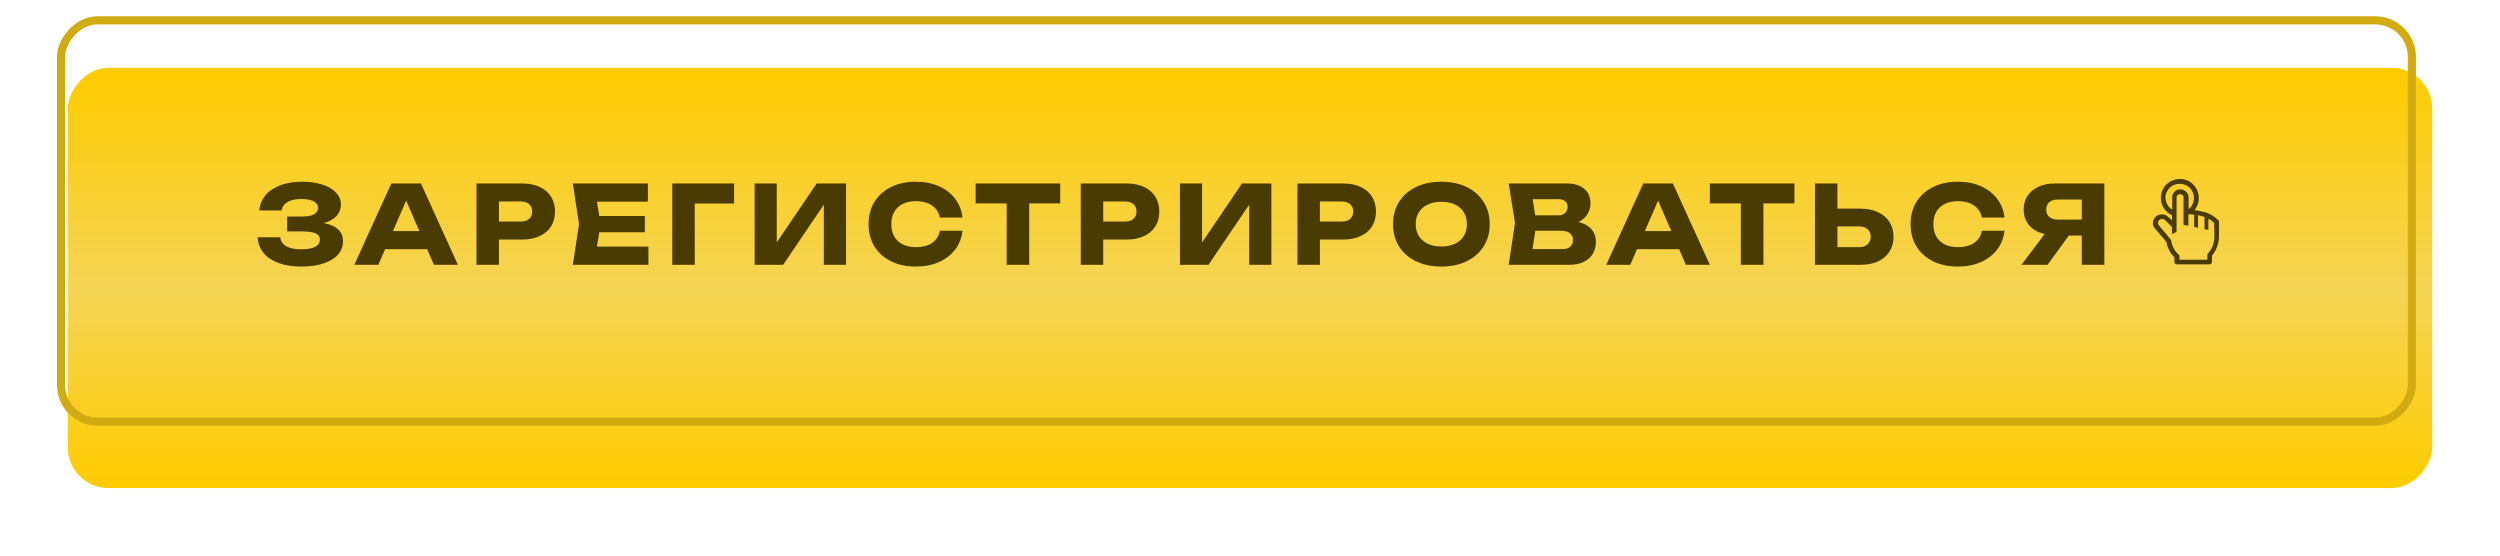
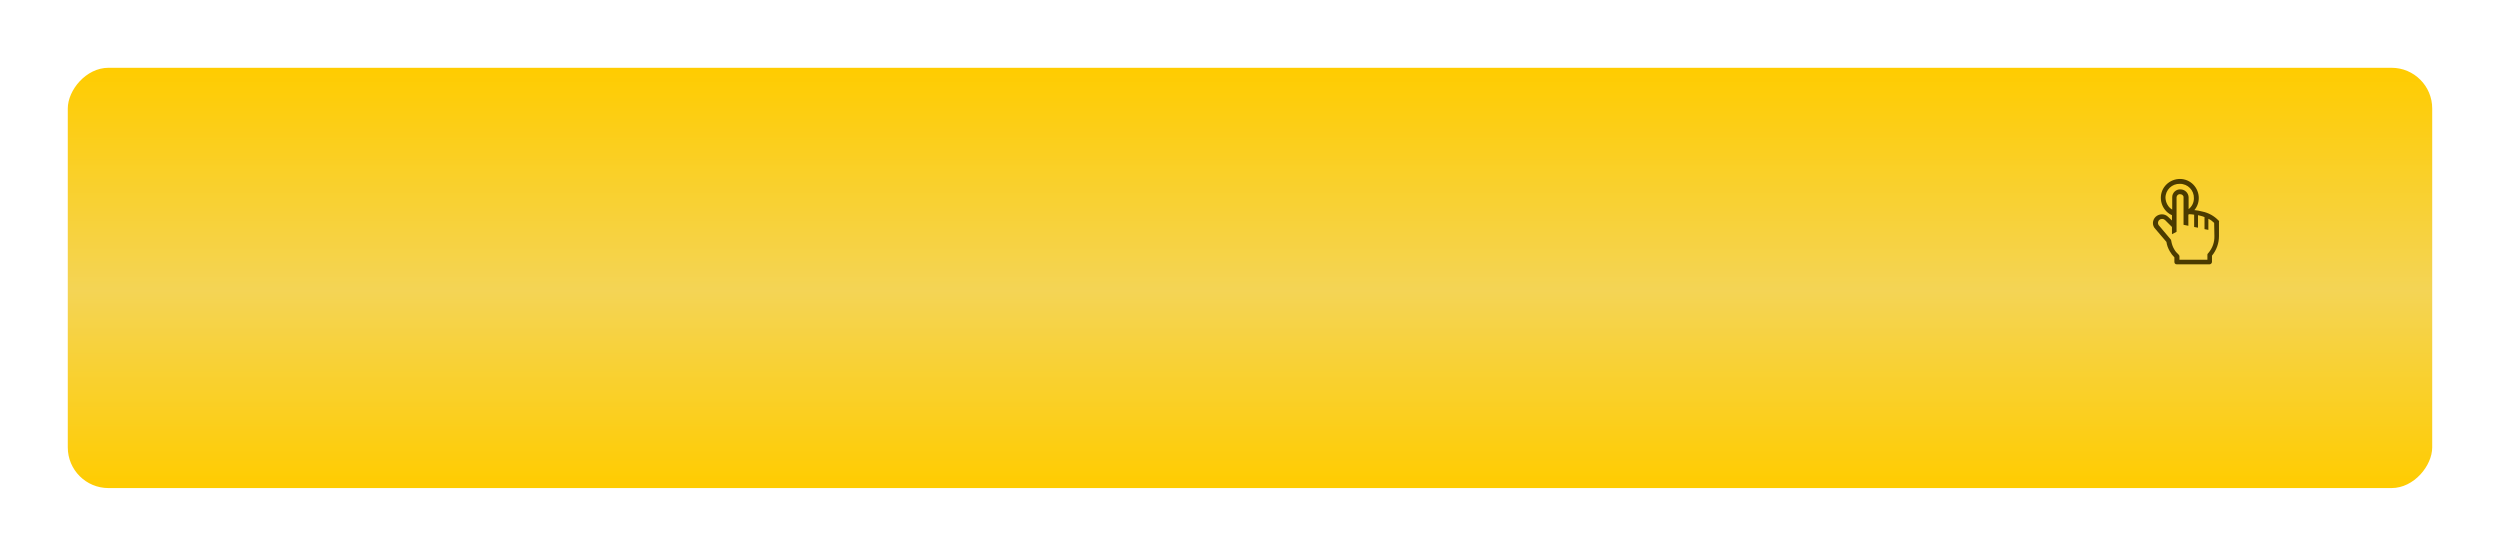
<svg xmlns="http://www.w3.org/2000/svg" width="922" height="205" viewBox="0 0 922 205" fill="none">
  <g filter="url(#filter0_d_1127_1114)">
    <rect width="872" height="155" rx="15" transform="matrix(-1 0 0 1 892 5)" fill="url(#paint0_linear_1127_1114)" />
  </g>
  <g filter="url(#filter1_f_1127_1114)">
-     <rect x="-1.5" y="1.5" width="867" height="148" rx="13.5" transform="matrix(-1 0 0 1 888 6)" stroke="#D1AB11" stroke-width="3" />
-   </g>
-   <path d="M111.061 98.304C107.887 98.304 105.101 97.864 102.701 96.984C100.327 96.104 98.474 94.851 97.141 93.224C95.834 91.597 95.127 89.691 95.021 87.504H103.341C103.527 88.944 104.274 90.051 105.581 90.824C106.887 91.571 108.714 91.944 111.061 91.944C113.274 91.944 114.981 91.651 116.181 91.064C117.381 90.451 117.981 89.544 117.981 88.344C117.981 87.304 117.461 86.544 116.421 86.064C115.407 85.584 113.727 85.344 111.381 85.344H105.901V79.864H111.261C112.647 79.864 113.781 79.744 114.661 79.504C115.541 79.237 116.194 78.864 116.621 78.384C117.074 77.904 117.301 77.344 117.301 76.704C117.301 75.984 117.047 75.384 116.541 74.904C116.061 74.397 115.354 74.024 114.421 73.784C113.514 73.517 112.407 73.384 111.101 73.384C108.941 73.384 107.247 73.757 106.021 74.504C104.794 75.224 104.074 76.264 103.861 77.624H95.621C95.781 75.651 96.474 73.864 97.701 72.264C98.954 70.664 100.741 69.397 103.061 68.464C105.381 67.504 108.194 67.024 111.501 67.024C114.354 67.024 116.847 67.384 118.981 68.104C121.114 68.797 122.767 69.784 123.941 71.064C125.141 72.317 125.741 73.784 125.741 75.464C125.741 76.824 125.327 78.064 124.501 79.184C123.701 80.304 122.421 81.197 120.661 81.864C118.927 82.531 116.674 82.864 113.901 82.864V82.024C116.514 81.891 118.754 82.064 120.621 82.544C122.514 83.024 123.967 83.797 124.981 84.864C125.994 85.931 126.501 87.304 126.501 88.984C126.501 90.797 125.901 92.411 124.701 93.824C123.501 95.211 121.754 96.304 119.461 97.104C117.167 97.904 114.367 98.304 111.061 98.304ZM139.281 91.904V85.224H159.961V91.904H139.281ZM155.241 67.664L168.881 97.664H160.041L148.601 71.184H151.001L139.521 97.664H130.681L144.321 67.664H155.241ZM192.562 67.664C195.069 67.664 197.229 68.091 199.042 68.944C200.882 69.797 202.282 71.011 203.242 72.584C204.202 74.131 204.682 75.944 204.682 78.024C204.682 80.077 204.202 81.891 203.242 83.464C202.282 85.011 200.882 86.211 199.042 87.064C197.229 87.917 195.069 88.344 192.562 88.344H179.562V81.704H192.042C193.375 81.704 194.415 81.384 195.162 80.744C195.909 80.077 196.282 79.171 196.282 78.024C196.282 76.851 195.909 75.944 195.162 75.304C194.415 74.637 193.375 74.304 192.042 74.304H180.282L184.002 70.464V97.664H175.722V67.664H192.562ZM237.823 79.664V85.664H215.863V79.664H237.823ZM221.503 82.664L219.543 94.704L216.183 90.944H239.143V97.664H211.263L213.543 82.664L211.263 67.664H238.943V74.384H216.183L219.543 70.624L221.503 82.664ZM270.741 67.664V75.064H252.501L256.221 71.304V97.664H247.941V67.664H270.741ZM278.308 97.664V67.664H286.468V93.304L284.188 92.784L301.188 67.664H312.028V97.664H303.828V71.544L306.148 72.064L288.828 97.664H278.308ZM354.964 85.104C354.67 87.744 353.764 90.064 352.244 92.064C350.724 94.037 348.724 95.571 346.244 96.664C343.79 97.757 340.964 98.304 337.764 98.304C334.27 98.304 331.217 97.651 328.604 96.344C325.99 95.037 323.95 93.211 322.484 90.864C321.044 88.517 320.324 85.784 320.324 82.664C320.324 79.544 321.044 76.811 322.484 74.464C323.95 72.117 325.99 70.291 328.604 68.984C331.217 67.677 334.27 67.024 337.764 67.024C340.964 67.024 343.79 67.571 346.244 68.664C348.724 69.757 350.724 71.304 352.244 73.304C353.764 75.277 354.67 77.584 354.964 80.224H346.644C346.377 78.944 345.857 77.864 345.084 76.984C344.31 76.077 343.297 75.384 342.044 74.904C340.817 74.424 339.39 74.184 337.764 74.184C335.897 74.184 334.284 74.531 332.924 75.224C331.564 75.891 330.524 76.864 329.804 78.144C329.084 79.397 328.724 80.904 328.724 82.664C328.724 84.424 329.084 85.944 329.804 87.224C330.524 88.477 331.564 89.451 332.924 90.144C334.284 90.811 335.897 91.144 337.764 91.144C339.39 91.144 340.817 90.917 342.044 90.464C343.297 90.011 344.31 89.331 345.084 88.424C345.857 87.517 346.377 86.411 346.644 85.104H354.964ZM371.255 71.304H379.575V97.664H371.255V71.304ZM359.815 67.664H391.015V75.024H359.815V67.664ZM415.429 67.664C417.936 67.664 420.096 68.091 421.909 68.944C423.749 69.797 425.149 71.011 426.109 72.584C427.069 74.131 427.549 75.944 427.549 78.024C427.549 80.077 427.069 81.891 426.109 83.464C425.149 85.011 423.749 86.211 421.909 87.064C420.096 87.917 417.936 88.344 415.429 88.344H402.429V81.704H414.909C416.242 81.704 417.282 81.384 418.029 80.744C418.776 80.077 419.149 79.171 419.149 78.024C419.149 76.851 418.776 75.944 418.029 75.304C417.282 74.637 416.242 74.304 414.909 74.304H403.149L406.869 70.464V97.664H398.589V67.664H415.429ZM435.167 97.664V67.664H443.327V93.304L441.047 92.784L458.047 67.664H468.887V97.664H460.687V71.544L463.007 72.064L445.687 97.664H435.167ZM495.343 67.664C497.85 67.664 500.01 68.091 501.823 68.944C503.663 69.797 505.063 71.011 506.023 72.584C506.983 74.131 507.463 75.944 507.463 78.024C507.463 80.077 506.983 81.891 506.023 83.464C505.063 85.011 503.663 86.211 501.823 87.064C500.01 87.917 497.85 88.344 495.343 88.344H482.343V81.704H494.823C496.156 81.704 497.196 81.384 497.943 80.744C498.69 80.077 499.063 79.171 499.063 78.024C499.063 76.851 498.69 75.944 497.943 75.304C497.196 74.637 496.156 74.304 494.823 74.304H483.063L486.783 70.464V97.664H478.503V67.664H495.343ZM531.561 98.304C528.015 98.304 524.895 97.651 522.201 96.344C519.535 95.037 517.455 93.211 515.961 90.864C514.495 88.517 513.761 85.784 513.761 82.664C513.761 79.544 514.495 76.811 515.961 74.464C517.455 72.117 519.535 70.291 522.201 68.984C524.895 67.677 528.015 67.024 531.561 67.024C535.135 67.024 538.255 67.677 540.921 68.984C543.588 70.291 545.668 72.117 547.161 74.464C548.655 76.811 549.401 79.544 549.401 82.664C549.401 85.784 548.655 88.517 547.161 90.864C545.668 93.211 543.588 95.037 540.921 96.344C538.255 97.651 535.135 98.304 531.561 98.304ZM531.561 90.904C533.508 90.904 535.188 90.571 536.601 89.904C538.015 89.237 539.095 88.291 539.841 87.064C540.615 85.837 541.001 84.371 541.001 82.664C541.001 80.957 540.615 79.491 539.841 78.264C539.095 77.037 538.015 76.091 536.601 75.424C535.188 74.757 533.508 74.424 531.561 74.424C529.641 74.424 527.975 74.757 526.561 75.424C525.148 76.091 524.055 77.037 523.281 78.264C522.508 79.491 522.121 80.957 522.121 82.664C522.121 84.371 522.508 85.837 523.281 87.064C524.055 88.291 525.148 89.237 526.561 89.904C527.975 90.571 529.641 90.904 531.561 90.904ZM577.643 82.984L578.323 81.424C580.643 81.477 582.55 81.837 584.043 82.504C585.563 83.144 586.697 84.051 587.443 85.224C588.19 86.371 588.563 87.704 588.563 89.224C588.563 90.851 588.19 92.304 587.443 93.584C586.697 94.837 585.577 95.837 584.083 96.584C582.617 97.304 580.777 97.664 578.563 97.664H556.403L558.723 82.264L556.403 67.664H577.763C580.537 67.664 582.697 68.317 584.243 69.624C585.79 70.904 586.563 72.691 586.563 74.984C586.563 76.237 586.27 77.437 585.683 78.584C585.097 79.731 584.15 80.704 582.843 81.504C581.563 82.277 579.83 82.771 577.643 82.984ZM564.603 95.744L561.403 91.864H576.323C577.523 91.864 578.457 91.571 579.123 90.984C579.79 90.397 580.123 89.584 580.123 88.544C580.123 87.504 579.763 86.677 579.043 86.064C578.323 85.424 577.257 85.104 575.843 85.104H563.523V79.424H574.723C575.683 79.424 576.483 79.144 577.123 78.584C577.79 77.997 578.123 77.211 578.123 76.224C578.123 75.424 577.843 74.771 577.283 74.264C576.723 73.731 575.923 73.464 574.883 73.464H561.443L564.603 69.584L566.643 82.264L564.603 95.744ZM600.992 91.904V85.224H621.672V91.904H600.992ZM616.952 67.664L630.592 97.664H621.752L610.312 71.184H612.712L601.232 97.664H592.392L606.032 67.664H616.952ZM642.028 71.304H650.348V97.664H642.028V71.304ZM630.588 67.664H661.788V75.024L630.588 75.024V67.664ZM669.363 97.664V67.664H677.643V94.864L673.923 91.144H685.603C686.963 91.144 688.016 90.797 688.763 90.104C689.536 89.411 689.923 88.477 689.923 87.304C689.923 86.104 689.536 85.171 688.763 84.504C688.016 83.837 686.963 83.504 685.603 83.504H673.203V76.944H686.123C688.656 76.944 690.829 77.384 692.643 78.264C694.483 79.117 695.883 80.317 696.843 81.864C697.829 83.411 698.323 85.224 698.323 87.304C698.323 89.384 697.829 91.211 696.843 92.784C695.883 94.331 694.483 95.531 692.643 96.384C690.829 97.237 688.656 97.664 686.123 97.664H669.363ZM739.261 85.104C738.967 87.744 738.061 90.064 736.541 92.064C735.021 94.037 733.021 95.571 730.541 96.664C728.087 97.757 725.261 98.304 722.061 98.304C718.567 98.304 715.514 97.651 712.901 96.344C710.287 95.037 708.247 93.211 706.781 90.864C705.341 88.517 704.621 85.784 704.621 82.664C704.621 79.544 705.341 76.811 706.781 74.464C708.247 72.117 710.287 70.291 712.901 68.984C715.514 67.677 718.567 67.024 722.061 67.024C725.261 67.024 728.087 67.571 730.541 68.664C733.021 69.757 735.021 71.304 736.541 73.304C738.061 75.277 738.967 77.584 739.261 80.224H730.941C730.674 78.944 730.154 77.864 729.381 76.984C728.607 76.077 727.594 75.384 726.341 74.904C725.114 74.424 723.687 74.184 722.061 74.184C720.194 74.184 718.581 74.531 717.221 75.224C715.861 75.891 714.821 76.864 714.101 78.144C713.381 79.397 713.021 80.904 713.021 82.664C713.021 84.424 713.381 85.944 714.101 87.224C714.821 88.477 715.861 89.451 717.221 90.144C718.581 90.811 720.194 91.144 722.061 91.144C723.687 91.144 725.114 90.917 726.341 90.464C727.594 90.011 728.607 89.331 729.381 88.424C730.154 87.517 730.674 86.411 730.941 85.104L739.261 85.104ZM770.324 80.984V86.864H757.804L757.764 86.704C755.471 86.704 753.458 86.317 751.724 85.544C750.018 84.771 748.684 83.677 747.724 82.264C746.791 80.851 746.324 79.197 746.324 77.304C746.324 75.357 746.791 73.677 747.724 72.264C748.684 70.824 750.018 69.704 751.724 68.904C753.458 68.077 755.471 67.664 757.764 67.664H776.084V97.664H767.764V69.864L771.484 73.584H758.964C757.604 73.584 756.538 73.917 755.764 74.584C755.018 75.224 754.644 76.131 754.644 77.304C754.644 78.451 755.018 79.357 755.764 80.024C756.538 80.664 757.604 80.984 758.964 80.984H770.324ZM765.364 83.624L755.124 97.664H745.524L756.084 83.624H765.364Z" fill="#4A3B00" />
+     </g>
  <path d="M818.179 81.308C816.579 79.62 814.446 78.464 812.223 78.019C811.246 77.753 810.268 77.575 809.29 77.486C811.779 74.553 811.335 70.108 808.401 67.62C805.468 65.131 801.023 65.575 798.535 68.508C796.046 71.442 796.49 75.886 799.423 78.375C799.957 78.82 800.49 79.175 801.023 79.353V81.308L799.601 79.975C798.357 78.731 796.312 78.731 794.979 79.975C793.735 81.219 793.646 83.175 794.89 84.419L798.979 89.219C799.157 90.464 799.601 91.62 800.223 92.686C800.668 93.486 801.29 94.286 801.912 94.908V96.597C801.912 97.131 802.268 97.486 802.801 97.486H814.89C815.335 97.486 815.779 97.042 815.779 96.597V94.286C817.468 92.242 818.357 89.664 818.357 87.086V81.931C818.446 81.575 818.357 81.397 818.179 81.308ZM798.623 72.953C798.623 70.019 801.023 67.708 803.957 67.797C806.89 67.797 809.201 70.197 809.112 73.131C809.112 74.731 808.401 76.153 807.157 77.131V72.686C807.111 71.916 806.773 71.192 806.211 70.663C805.649 70.134 804.906 69.84 804.135 69.842C802.535 69.753 801.112 71.086 801.112 72.686V77.308C799.601 76.419 798.712 74.731 798.623 72.953ZM816.668 86.997C816.757 89.308 815.957 91.531 814.446 93.308C814.268 93.486 814.09 93.664 814.09 93.931V95.797H803.779V94.553C803.779 94.286 803.601 94.019 803.423 93.842C802.801 93.308 802.268 92.686 801.823 91.886C801.29 90.997 800.935 89.931 800.757 88.864C800.757 88.686 800.668 88.508 800.579 88.331L796.312 83.264C796.046 82.997 795.868 82.642 795.868 82.197C795.868 81.842 796.046 81.397 796.312 81.131C796.935 80.597 797.823 80.597 798.446 81.131L801.023 83.708V86.375L802.712 85.486V72.686C802.801 72.064 803.335 71.531 804.046 71.62C804.668 71.62 805.29 72.064 805.29 72.686V82.908L807.068 83.264V79.175C807.157 79.086 807.246 79.086 807.335 78.997C807.957 78.997 808.579 79.086 809.201 79.175V83.708L810.623 83.975V79.353L811.69 79.62C812.135 79.708 812.579 79.886 813.023 80.064V84.508L814.446 84.775V80.686C815.246 81.042 815.957 81.575 816.579 82.197L816.668 86.997Z" fill="#4A3B00" />
  <defs>
    <filter id="filter0_d_1127_1114" x="0" y="0" width="922" height="205" filterUnits="userSpaceOnUse" color-interpolation-filters="sRGB">
      <feFlood flood-opacity="0" result="BackgroundImageFix" />
      <feColorMatrix in="SourceAlpha" type="matrix" values="0 0 0 0 0 0 0 0 0 0 0 0 0 0 0 0 0 0 127 0" result="hardAlpha" />
      <feOffset dx="5" dy="20" />
      <feGaussianBlur stdDeviation="12.5" />
      <feComposite in2="hardAlpha" operator="out" />
      <feColorMatrix type="matrix" values="0 0 0 0 0 0 0 0 0 0 0 0 0 0 0 0 0 0 0.25 0" />
      <feBlend mode="normal" in2="BackgroundImageFix" result="effect1_dropShadow_1127_1114" />
      <feBlend mode="normal" in="SourceGraphic" in2="effect1_dropShadow_1127_1114" result="shape" />
    </filter>
    <filter id="filter1_f_1127_1114" x="18" y="3" width="876" height="157" filterUnits="userSpaceOnUse" color-interpolation-filters="sRGB">
      <feFlood flood-opacity="0" result="BackgroundImageFix" />
      <feBlend mode="normal" in="SourceGraphic" in2="BackgroundImageFix" result="shape" />
      <feGaussianBlur stdDeviation="1.5" result="effect1_foregroundBlur_1127_1114" />
    </filter>
    <linearGradient id="paint0_linear_1127_1114" x1="436" y1="0" x2="436" y2="155" gradientUnits="userSpaceOnUse">
      <stop stop-color="#FFCC00" />
      <stop offset="0.531" stop-color="#F4D455" />
      <stop offset="1" stop-color="#FFCC00" />
    </linearGradient>
  </defs>
</svg>